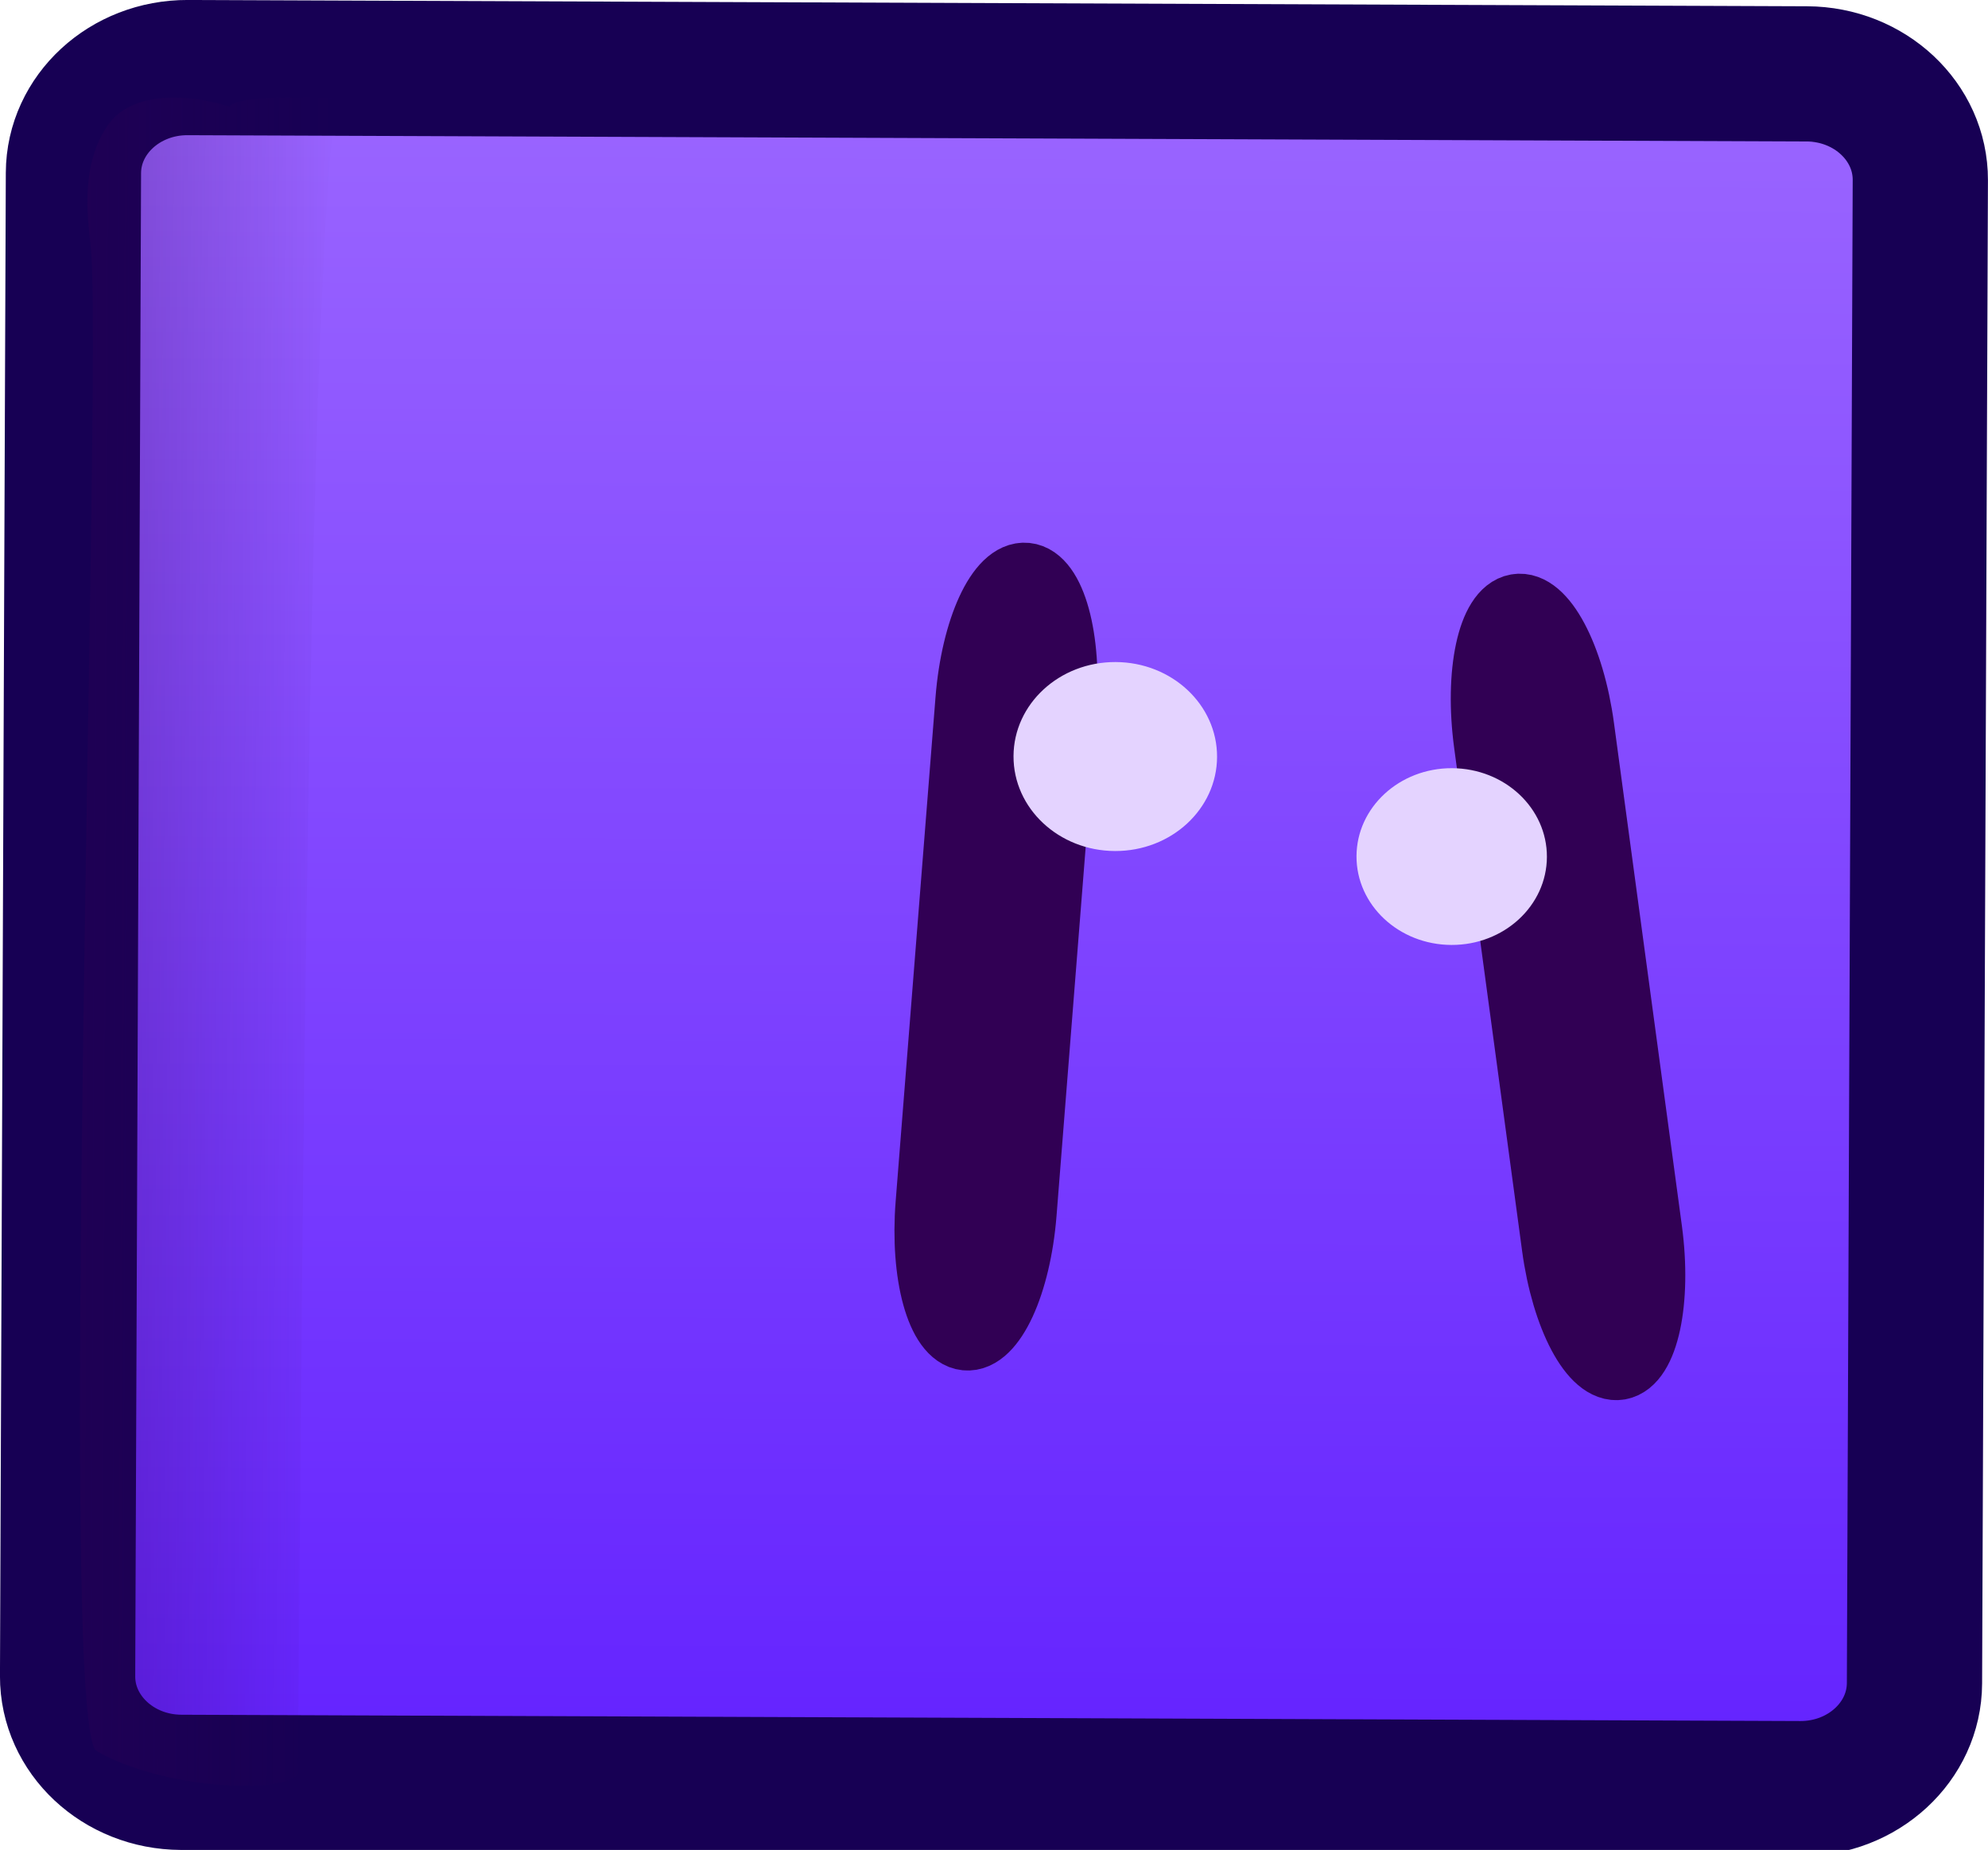
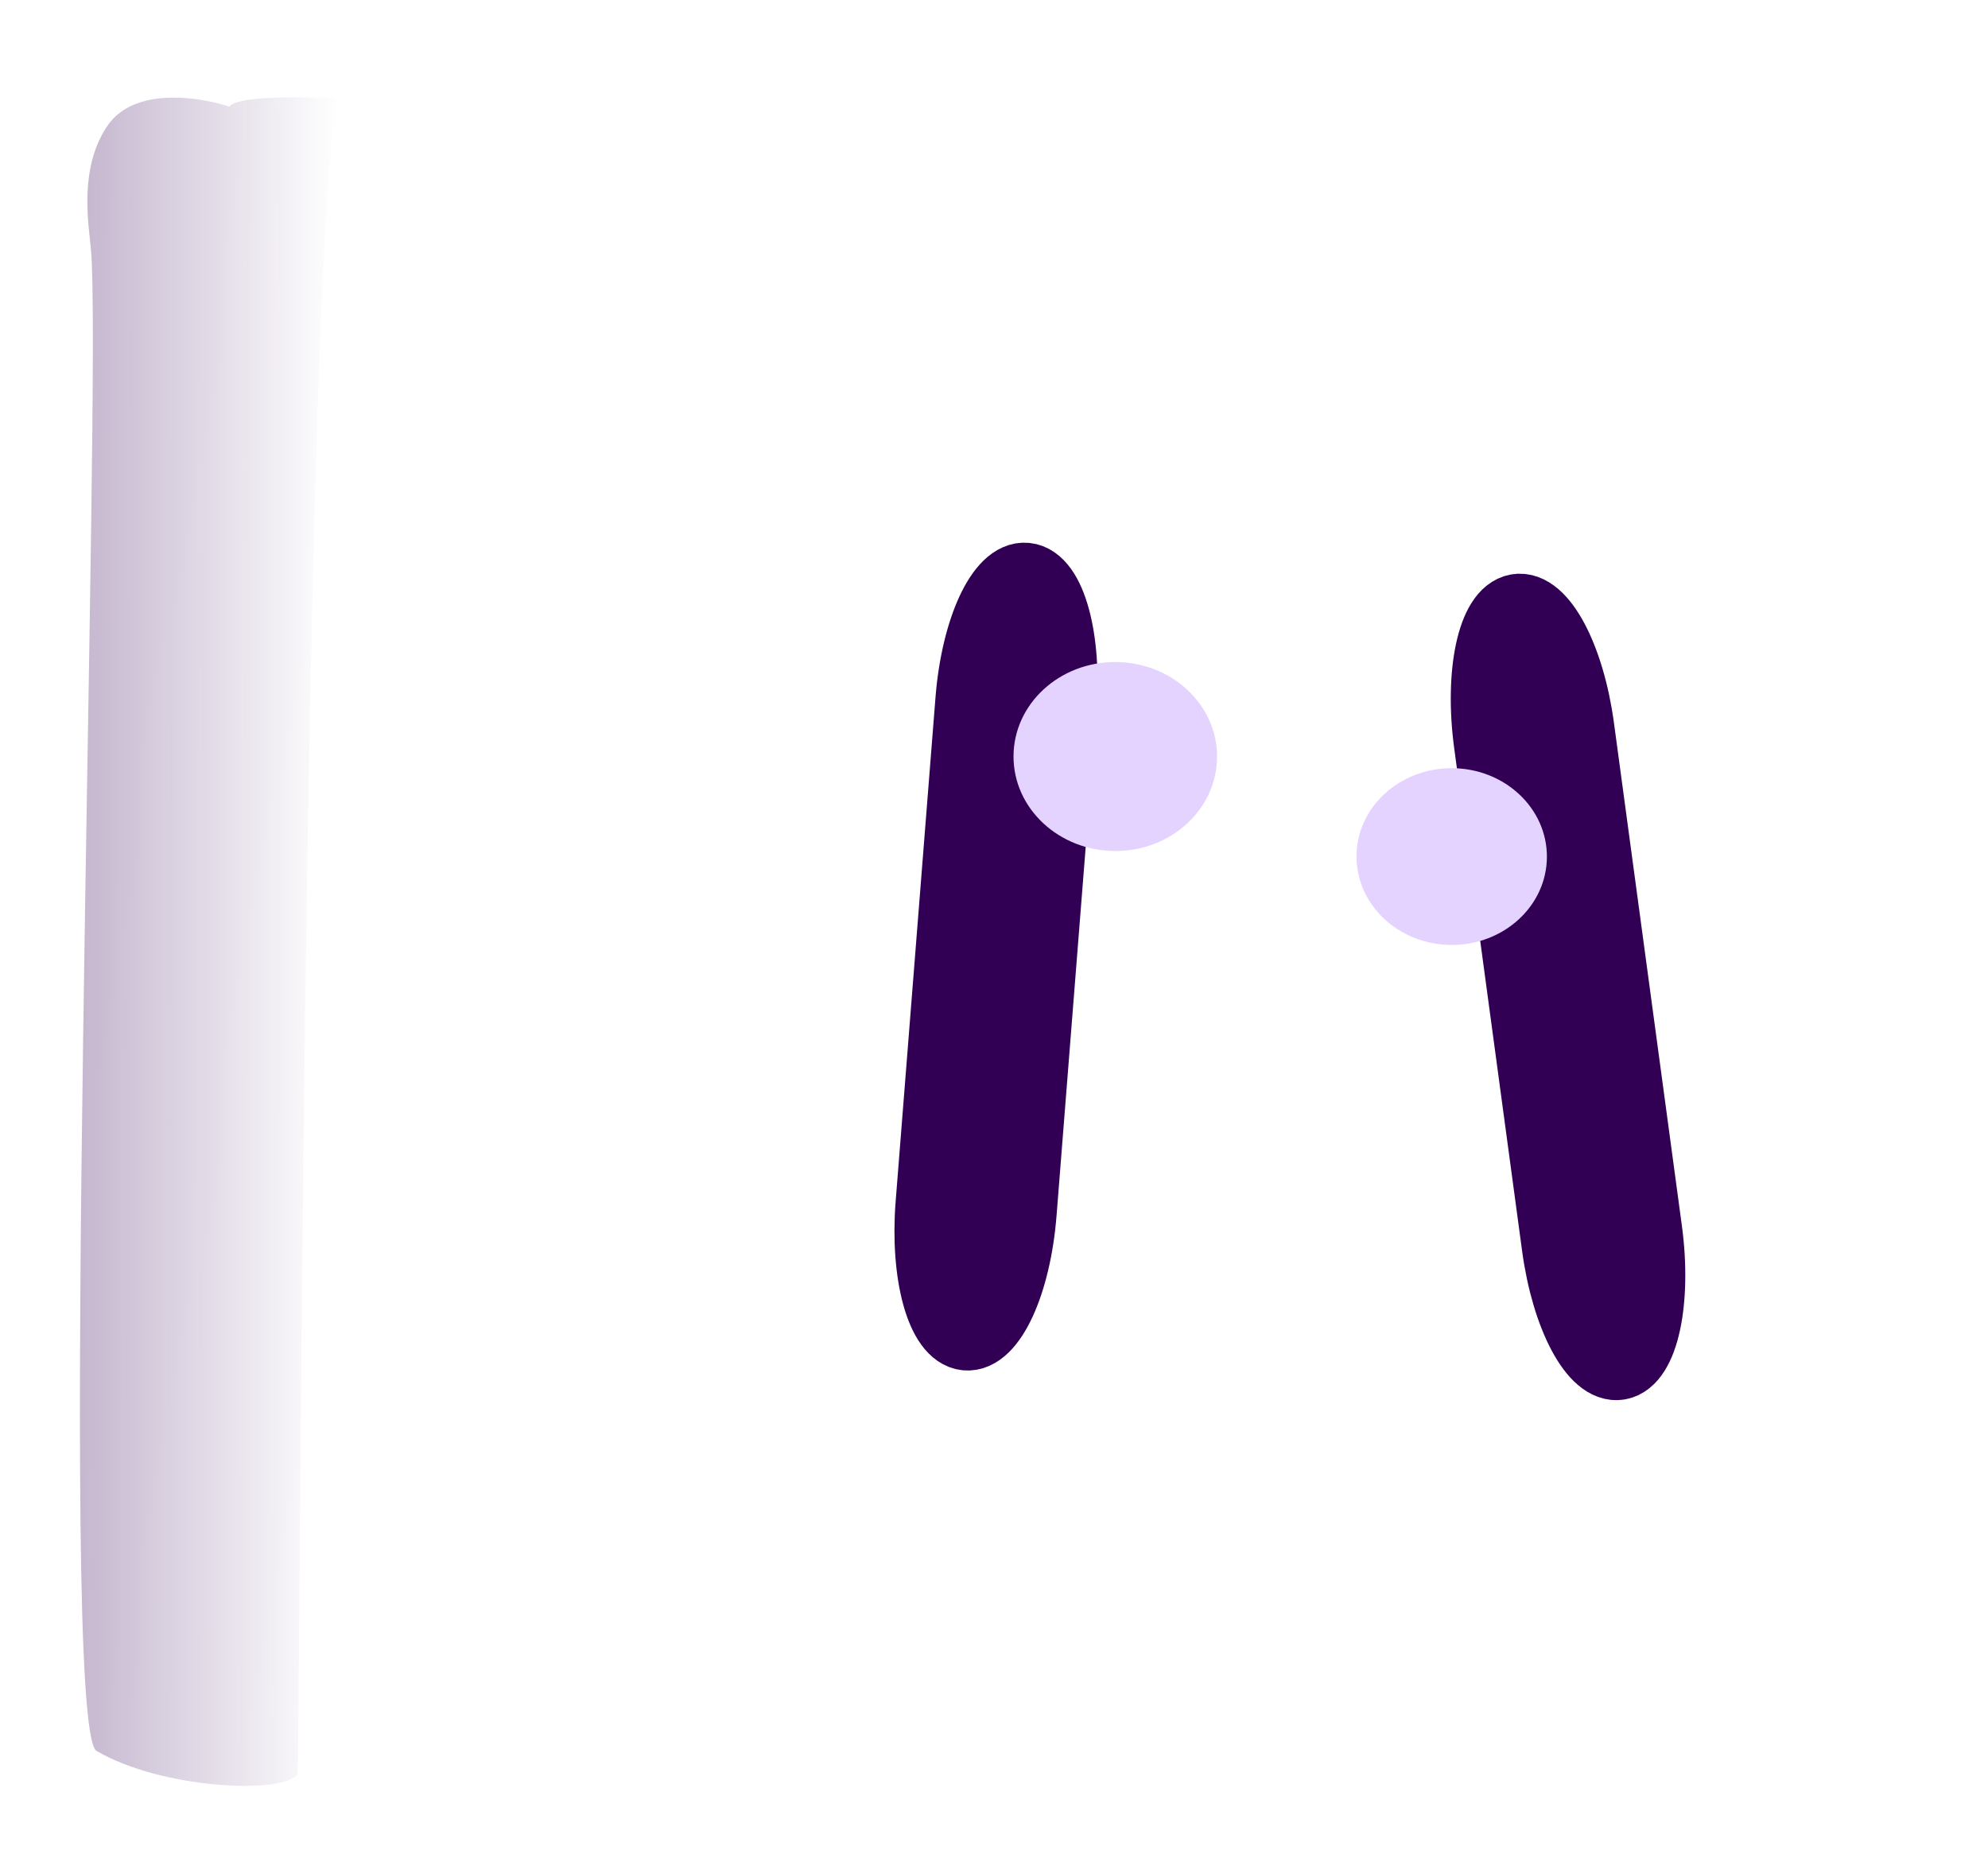
<svg xmlns="http://www.w3.org/2000/svg" version="1.1" width="73.495" height="68.408" viewBox="0,0,73.495,68.408">
  <defs>
    <linearGradient x1="320.123" y1="148.296" x2="319.877" y2="211.704" gradientUnits="userSpaceOnUse" id="color-1">
      <stop offset="0" stop-color="#9b66ff" />
      <stop offset="1" stop-color="#6322ff" />
    </linearGradient>
    <linearGradient x1="295.604" y1="180.508" x2="286.272" y2="180.471" gradientUnits="userSpaceOnUse" id="color-2">
      <stop offset="0" stop-color="#310054" stop-opacity="0" />
      <stop offset="1" stop-color="#310054" stop-opacity="0.282" />
    </linearGradient>
  </defs>
  <g transform="translate(-283.253,-145.68)">
    <g data-paper-data="{&quot;isPaintingLayer&quot;:true}" fill-rule="nonzero" stroke-linecap="butt" stroke-linejoin="miter" stroke-miterlimit="10" stroke-dasharray="" stroke-dashoffset="0" style="mix-blend-mode: normal">
-       <path d="M289.95,211.587c-2.327,-0.009 -4.206,-1.768 -4.198,-3.929l0.216,-55.583c0.008,-2.161 1.901,-3.905 4.228,-3.896l59.852,0.233c2.327,0.009 4.206,1.768 4.198,3.929l-0.216,55.583c-0.008,2.161 -1.901,3.905 -4.228,3.896z" data-paper-data="{&quot;index&quot;:null}" fill="url(#color-1)" stroke="#170054" stroke-width="5" />
      <path d="M318.964,195.106c-0.954,-0.095 -1.56,-2.292 -1.353,-4.906l1.473,-18.638c0.207,-2.615 1.148,-4.657 2.102,-4.562v0c0.954,0.095 1.56,2.292 1.353,4.906l-1.473,18.638c-0.207,2.615 -1.148,4.657 -2.102,4.562z" data-paper-data="{&quot;index&quot;:null}" fill="#310054" stroke="#310054" stroke-width="2.5" />
      <path d="M343.115,196.195c-0.947,0.166 -2,-1.815 -2.352,-4.424l-2.511,-18.594c-0.352,-2.609 0.13,-4.858 1.077,-5.023v0c0.947,-0.166 2,1.815 2.352,4.424l2.511,18.594c0.352,2.609 -0.13,4.858 -1.077,5.023z" data-paper-data="{&quot;index&quot;:null}" fill="#310054" stroke="#310054" stroke-width="2.5" />
      <path d="M320.722,173.64c0.008,-1.93 1.698,-3.488 3.776,-3.479c2.078,0.008 3.756,1.579 3.749,3.509c-0.008,1.93 -1.698,3.488 -3.776,3.479c-2.078,-0.008 -3.756,-1.579 -3.749,-3.509z" data-paper-data="{&quot;index&quot;:null}" fill="#e4d3ff" stroke="none" stroke-width="0" />
      <path d="M333.402,177.34c0.007,-1.805 1.588,-3.262 3.532,-3.254c1.944,0.008 3.514,1.477 3.507,3.282c-0.007,1.805 -1.588,3.262 -3.532,3.254c-1.944,-0.008 -3.514,-1.477 -3.507,-3.282z" data-paper-data="{&quot;index&quot;:null}" fill="#e4d3ff" stroke="none" stroke-width="0" />
      <path d="M286.821,210.425c-1.467,-0.858 0.217,-50.895 -0.205,-55.516c-0.086,-0.946 -0.453,-2.983 0.591,-4.552c1.059,-1.591 3.726,-1.009 4.526,-0.732c0.342,-0.507 3.992,-0.309 3.992,-0.309c-1.281,6.412 -1.39,61.854 -1.47,61.968c-0.536,0.758 -5.02,0.553 -7.434,-0.859z" data-paper-data="{&quot;index&quot;:null}" fill="url(#color-2)" stroke="none" stroke-width="0.5" />
    </g>
  </g>
</svg>